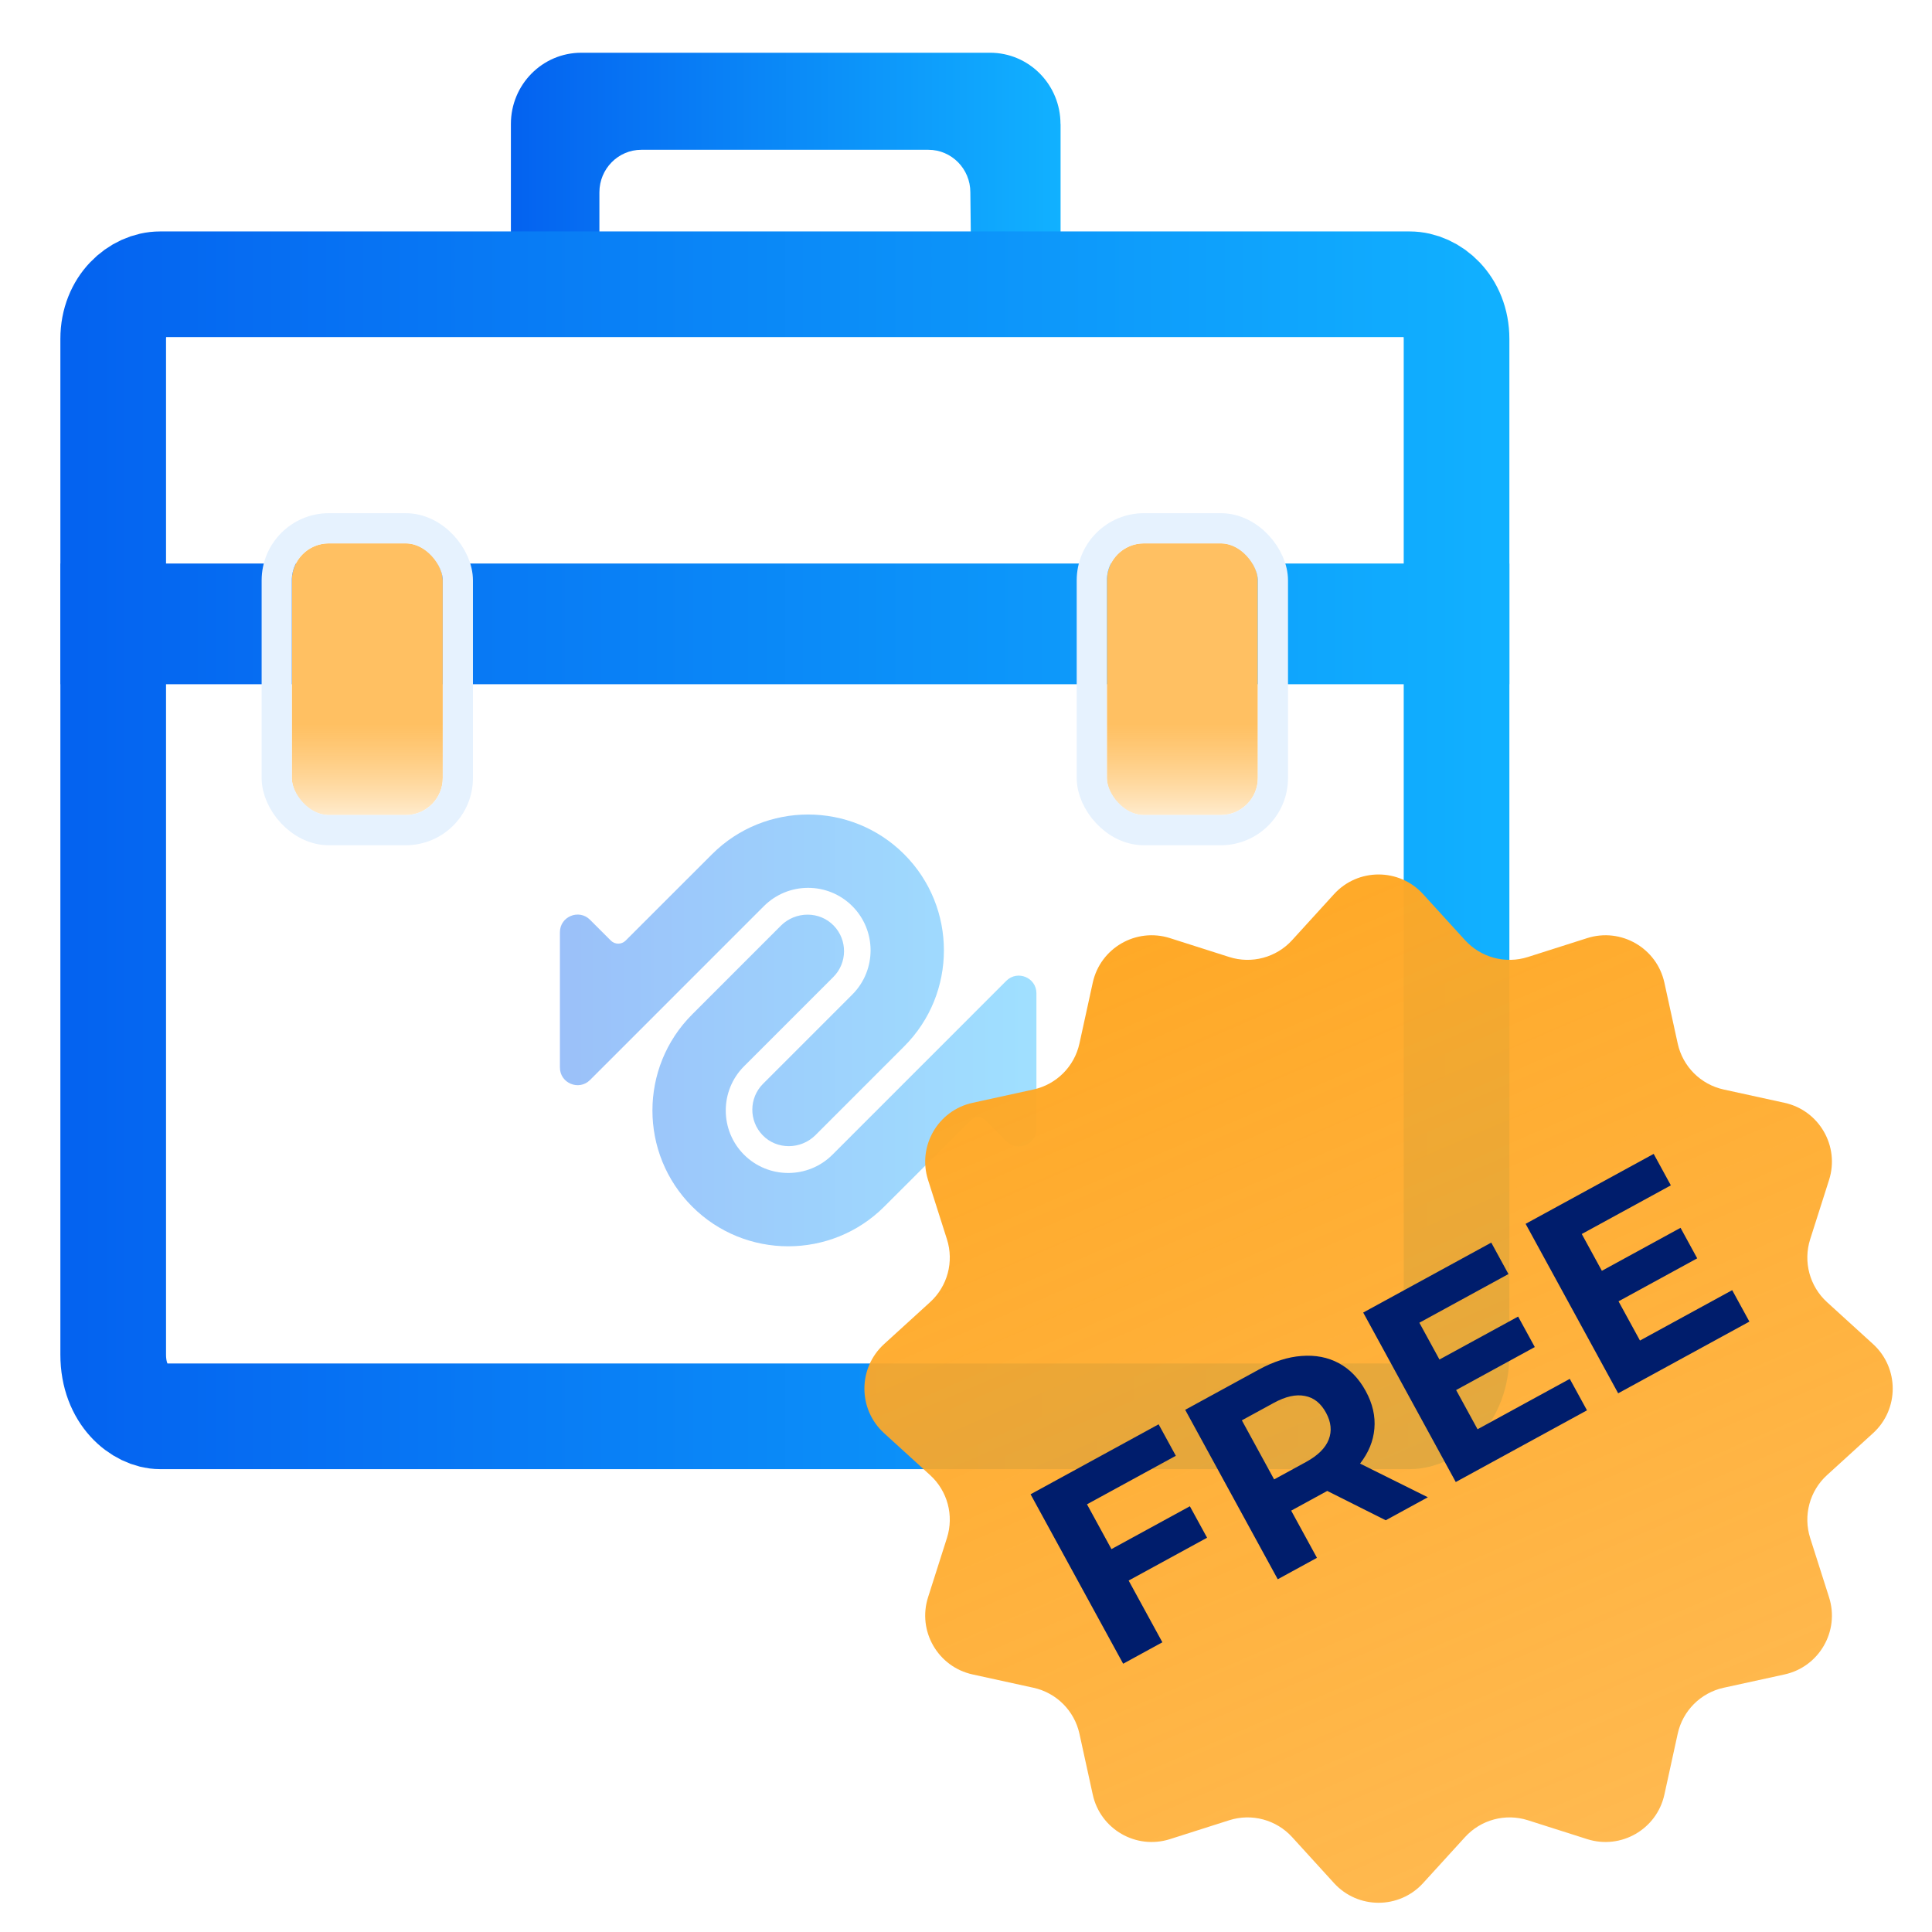
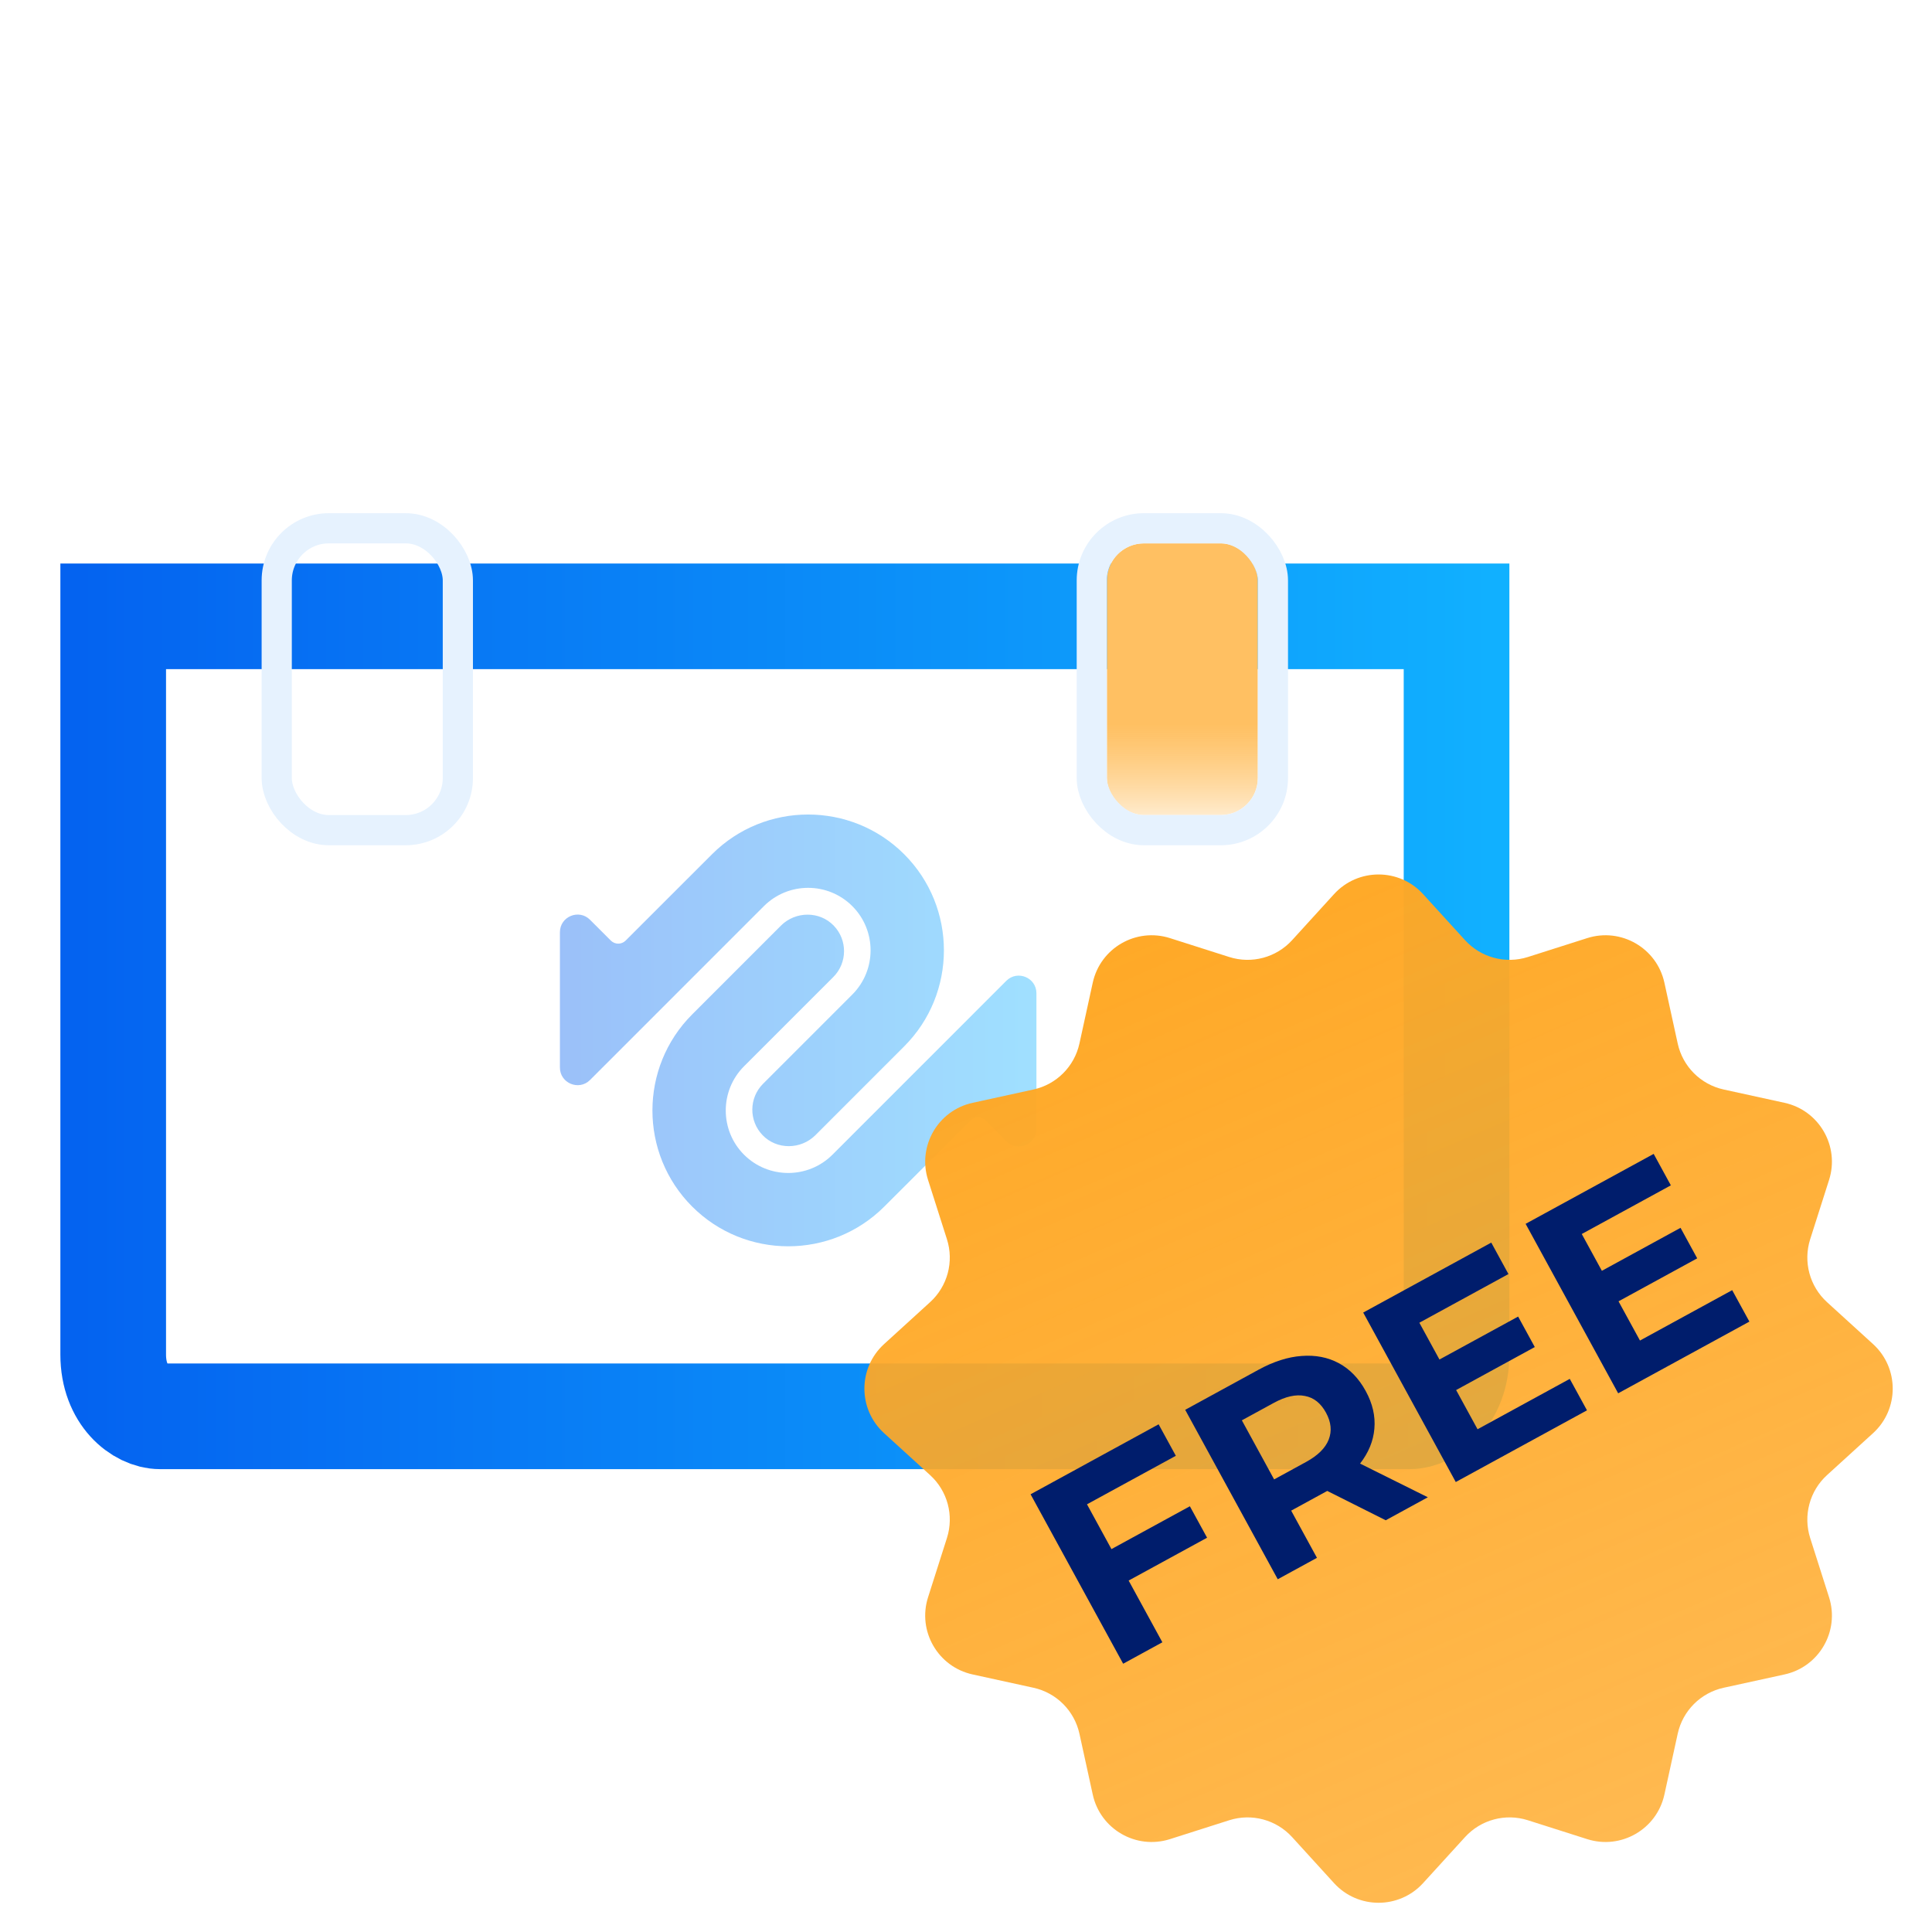
<svg xmlns="http://www.w3.org/2000/svg" width="64" height="64" viewBox="0 0 64 64" fill="none">
  <g clip-path="url(#clip0_5672_21178)">
    <path d="M46.699 46.917H5.301C4.666 46.917 3.75 46.237 3.75 44.874V20.417H48.25V44.87C48.25 46.239 47.333 46.917 46.699 46.917Z" stroke="url(#paint0_linear_5672_21178)" stroke-width="3.5" />
-     <path d="M35.13 4.108C35.13 2.803 34.087 1.747 32.797 1.747H19.256C17.966 1.747 16.924 2.803 16.924 4.108V10.238H19.856V6.369C19.856 5.593 20.479 4.962 21.245 4.962H30.755C31.521 4.962 32.144 5.593 32.144 6.369L32.187 10.238H35.133V4.108H35.13Z" fill="url(#paint1_linear_5672_21178)" />
-     <path d="M48.25 20.917H3.75V11.228C3.75 10.101 4.568 9.417 5.301 9.417H46.699C47.432 9.417 48.25 10.101 48.25 11.228V20.917Z" stroke="url(#paint2_linear_5672_21178)" stroke-width="3.5" />
    <g filter="url(#filter0_b_5672_21178)">
-       <rect x="9.667" y="18" width="5" height="9" rx="1.227" fill="url(#paint3_linear_5672_21178)" />
      <rect x="9.167" y="17.5" width="6" height="10" rx="1.727" stroke="url(#paint4_linear_5672_21178)" />
    </g>
    <g filter="url(#filter1_b_5672_21178)">
      <rect x="36.667" y="18" width="5" height="9" rx="1.227" fill="url(#paint5_linear_5672_21178)" />
      <rect x="36.167" y="17.5" width="6" height="10" rx="1.727" stroke="url(#paint6_linear_5672_21178)" />
    </g>
    <g opacity="0.4">
      <path fill-rule="evenodd" clip-rule="evenodd" d="M20.724 31.159L23.587 28.298C24.464 27.421 25.617 26.982 26.77 26.982C27.922 26.982 29.075 27.421 29.952 28.298C31.707 30.053 31.707 32.909 29.952 34.663L27.013 37.603C26.531 38.085 25.733 38.094 25.261 37.603C24.803 37.127 24.809 36.37 25.277 35.902L28.234 32.945C29.041 32.138 29.041 30.824 28.234 30.017C27.427 29.209 26.113 29.209 25.305 30.017L19.546 35.776C19.178 36.144 18.548 35.883 18.548 35.363V30.882C18.548 30.361 19.178 30.1 19.546 30.469L20.236 31.159C20.371 31.293 20.589 31.293 20.724 31.159ZM22.929 33.604L25.868 30.664C26.11 30.422 26.432 30.299 26.752 30.299C27.07 30.299 27.385 30.42 27.62 30.664C28.078 31.14 28.073 31.897 27.604 32.366L24.647 35.322C23.84 36.13 23.84 37.443 24.647 38.251C25.455 39.058 26.768 39.058 27.576 38.251L33.335 32.491C33.704 32.123 34.333 32.384 34.333 32.904V36.24V36.703V37.391C34.333 37.913 33.702 38.173 33.334 37.803L32.645 37.11C32.511 36.975 32.292 36.974 32.157 37.109L29.294 39.969C27.539 41.724 24.684 41.724 22.929 39.969C21.174 38.214 21.174 35.359 22.929 33.604Z" fill="url(#paint7_linear_5672_21178)" />
    </g>
    <g filter="url(#filter2_b_5672_21178)">
      <path d="M44.191 29.62C44.983 28.751 46.351 28.751 47.142 29.62L48.532 31.145C49.057 31.721 49.87 31.939 50.613 31.702L52.579 31.076C53.699 30.72 54.884 31.404 55.135 32.552L55.576 34.567C55.742 35.329 56.337 35.925 57.099 36.091L59.115 36.532C60.263 36.783 60.947 37.968 60.59 39.088L59.964 41.053C59.728 41.797 59.946 42.61 60.522 43.135L62.047 44.524C62.916 45.316 62.916 46.684 62.047 47.476L60.522 48.865C59.946 49.39 59.728 50.203 59.964 50.947L60.59 52.912C60.947 54.032 60.263 55.217 59.115 55.468L57.099 55.909C56.337 56.075 55.742 56.671 55.576 57.433L55.135 59.448C54.884 60.596 53.699 61.28 52.579 60.924L50.613 60.298C49.87 60.061 49.057 60.279 48.532 60.855L47.142 62.38C46.351 63.249 44.983 63.249 44.191 62.38L42.802 60.855C42.276 60.279 41.463 60.061 40.72 60.298L38.755 60.924C37.634 61.28 36.45 60.596 36.199 59.448L35.758 57.433C35.591 56.671 34.996 56.075 34.234 55.909L32.219 55.468C31.07 55.217 30.386 54.032 30.743 52.912L31.369 50.947C31.606 50.203 31.388 49.39 30.811 48.865L29.287 47.476C28.417 46.684 28.417 45.316 29.287 44.524L30.811 43.135C31.388 42.61 31.606 41.797 31.369 41.053L30.743 39.088C30.386 37.968 31.07 36.783 32.219 36.532L34.234 36.091C34.996 35.925 35.591 35.329 35.758 34.567L36.199 32.552C36.45 31.404 37.634 30.72 38.755 31.076L40.72 31.702C41.463 31.939 42.276 31.721 42.802 31.145L44.191 29.62Z" fill="url(#paint8_linear_5672_21178)" />
    </g>
    <path d="M36.008 49.832L36.818 51.316L39.416 49.897L39.986 50.939L37.388 52.358L38.505 54.403L37.206 55.113L34.139 49.5L38.381 47.182L38.951 48.225L36.008 49.832ZM45.904 50.361L43.967 49.389L43.903 49.424L42.772 50.042L43.626 51.605L42.327 52.315L39.261 46.702L41.691 45.374C42.188 45.103 42.663 44.95 43.117 44.918C43.577 44.882 43.989 44.962 44.353 45.159C44.717 45.356 45.013 45.662 45.241 46.079C45.469 46.496 45.565 46.913 45.528 47.328C45.493 47.736 45.336 48.121 45.054 48.483L47.299 49.599L45.904 50.361ZM43.926 46.798C43.754 46.482 43.521 46.297 43.227 46.243C42.93 46.182 42.587 46.259 42.197 46.472L41.138 47.05L42.207 49.007L43.266 48.429C43.656 48.216 43.906 47.968 44.016 47.686C44.125 47.404 44.095 47.108 43.926 46.798ZM52.001 45.677L52.571 46.719L48.224 49.094L45.158 43.48L49.4 41.163L49.969 42.205L47.018 43.817L47.684 45.036L50.29 43.613L50.842 44.623L48.236 46.047L48.946 47.346L52.001 45.677ZM57.381 42.738L57.951 43.78L53.604 46.155L50.538 40.541L54.78 38.224L55.349 39.266L52.398 40.878L53.064 42.097L55.67 40.673L56.222 41.684L53.616 43.108L54.326 44.407L57.381 42.738Z" fill="#001D6C" />
  </g>
  <defs>
    <filter id="filter0_b_5672_21178" x="4.987" y="13.32" width="14.36" height="18.36" filterUnits="userSpaceOnUse" color-interpolation-filters="sRGB">
      <feFlood flood-opacity="0" result="BackgroundImageFix" />
      <feGaussianBlur in="BackgroundImageFix" stdDeviation="1.84" />
      <feComposite in2="SourceAlpha" operator="in" result="effect1_backgroundBlur_5672_21178" />
      <feBlend mode="normal" in="SourceGraphic" in2="effect1_backgroundBlur_5672_21178" result="shape" />
    </filter>
    <filter id="filter1_b_5672_21178" x="31.987" y="13.32" width="14.36" height="18.36" filterUnits="userSpaceOnUse" color-interpolation-filters="sRGB">
      <feFlood flood-opacity="0" result="BackgroundImageFix" />
      <feGaussianBlur in="BackgroundImageFix" stdDeviation="1.84" />
      <feComposite in2="SourceAlpha" operator="in" result="effect1_backgroundBlur_5672_21178" />
      <feBlend mode="normal" in="SourceGraphic" in2="effect1_backgroundBlur_5672_21178" result="shape" />
    </filter>
    <filter id="filter2_b_5672_21178" x="23.835" y="24.168" width="43.664" height="43.664" filterUnits="userSpaceOnUse" color-interpolation-filters="sRGB">
      <feFlood flood-opacity="0" result="BackgroundImageFix" />
      <feGaussianBlur in="BackgroundImageFix" stdDeviation="2.4" />
      <feComposite in2="SourceAlpha" operator="in" result="effect1_backgroundBlur_5672_21178" />
      <feBlend mode="normal" in="SourceGraphic" in2="effect1_backgroundBlur_5672_21178" result="shape" />
    </filter>
    <linearGradient id="paint0_linear_5672_21178" x1="2" y1="48.667" x2="50" y2="48.667" gradientUnits="userSpaceOnUse">
      <stop stop-color="#0462F0" />
      <stop offset="1" stop-color="#11B1FF" />
    </linearGradient>
    <linearGradient id="paint1_linear_5672_21178" x1="16.924" y1="10.238" x2="35.133" y2="10.238" gradientUnits="userSpaceOnUse">
      <stop stop-color="#0462F0" />
      <stop offset="1" stop-color="#11B1FF" />
    </linearGradient>
    <linearGradient id="paint2_linear_5672_21178" x1="2" y1="22.667" x2="50" y2="22.667" gradientUnits="userSpaceOnUse">
      <stop stop-color="#0462F0" />
      <stop offset="1" stop-color="#11B1FF" />
    </linearGradient>
    <linearGradient id="paint3_linear_5672_21178" x1="12.167" y1="24" x2="12.167" y2="28" gradientUnits="userSpaceOnUse">
      <stop stop-color="#FFC062" />
      <stop offset="1" stop-color="#FFA825" stop-opacity="0" />
    </linearGradient>
    <linearGradient id="paint4_linear_5672_21178" x1="12.167" y1="17.522" x2="12.167" y2="27" gradientUnits="userSpaceOnUse">
      <stop stop-color="#E6F2FE" />
      <stop offset="1" stop-color="#E6F2FE" />
    </linearGradient>
    <linearGradient id="paint5_linear_5672_21178" x1="39.167" y1="24" x2="39.167" y2="28" gradientUnits="userSpaceOnUse">
      <stop stop-color="#FFC062" />
      <stop offset="1" stop-color="#FFA825" stop-opacity="0" />
    </linearGradient>
    <linearGradient id="paint6_linear_5672_21178" x1="39.167" y1="17.522" x2="39.167" y2="27" gradientUnits="userSpaceOnUse">
      <stop stop-color="#E6F2FE" />
      <stop offset="1" stop-color="#E6F2FE" />
    </linearGradient>
    <linearGradient id="paint7_linear_5672_21178" x1="18.548" y1="41.285" x2="34.333" y2="41.285" gradientUnits="userSpaceOnUse">
      <stop stop-color="#0462F0" />
      <stop offset="1" stop-color="#11B1FF" />
    </linearGradient>
    <linearGradient id="paint8_linear_5672_21178" x1="39.5" y1="28" x2="54" y2="61.5" gradientUnits="userSpaceOnUse">
      <stop stop-color="#FFA825" />
      <stop offset="1" stop-color="#FFA825" stop-opacity="0.8" />
    </linearGradient>
    <clipPath id="clip0_5672_21178">
      <rect width="64" height="64" fill="white" />
    </clipPath>
  </defs>
</svg>